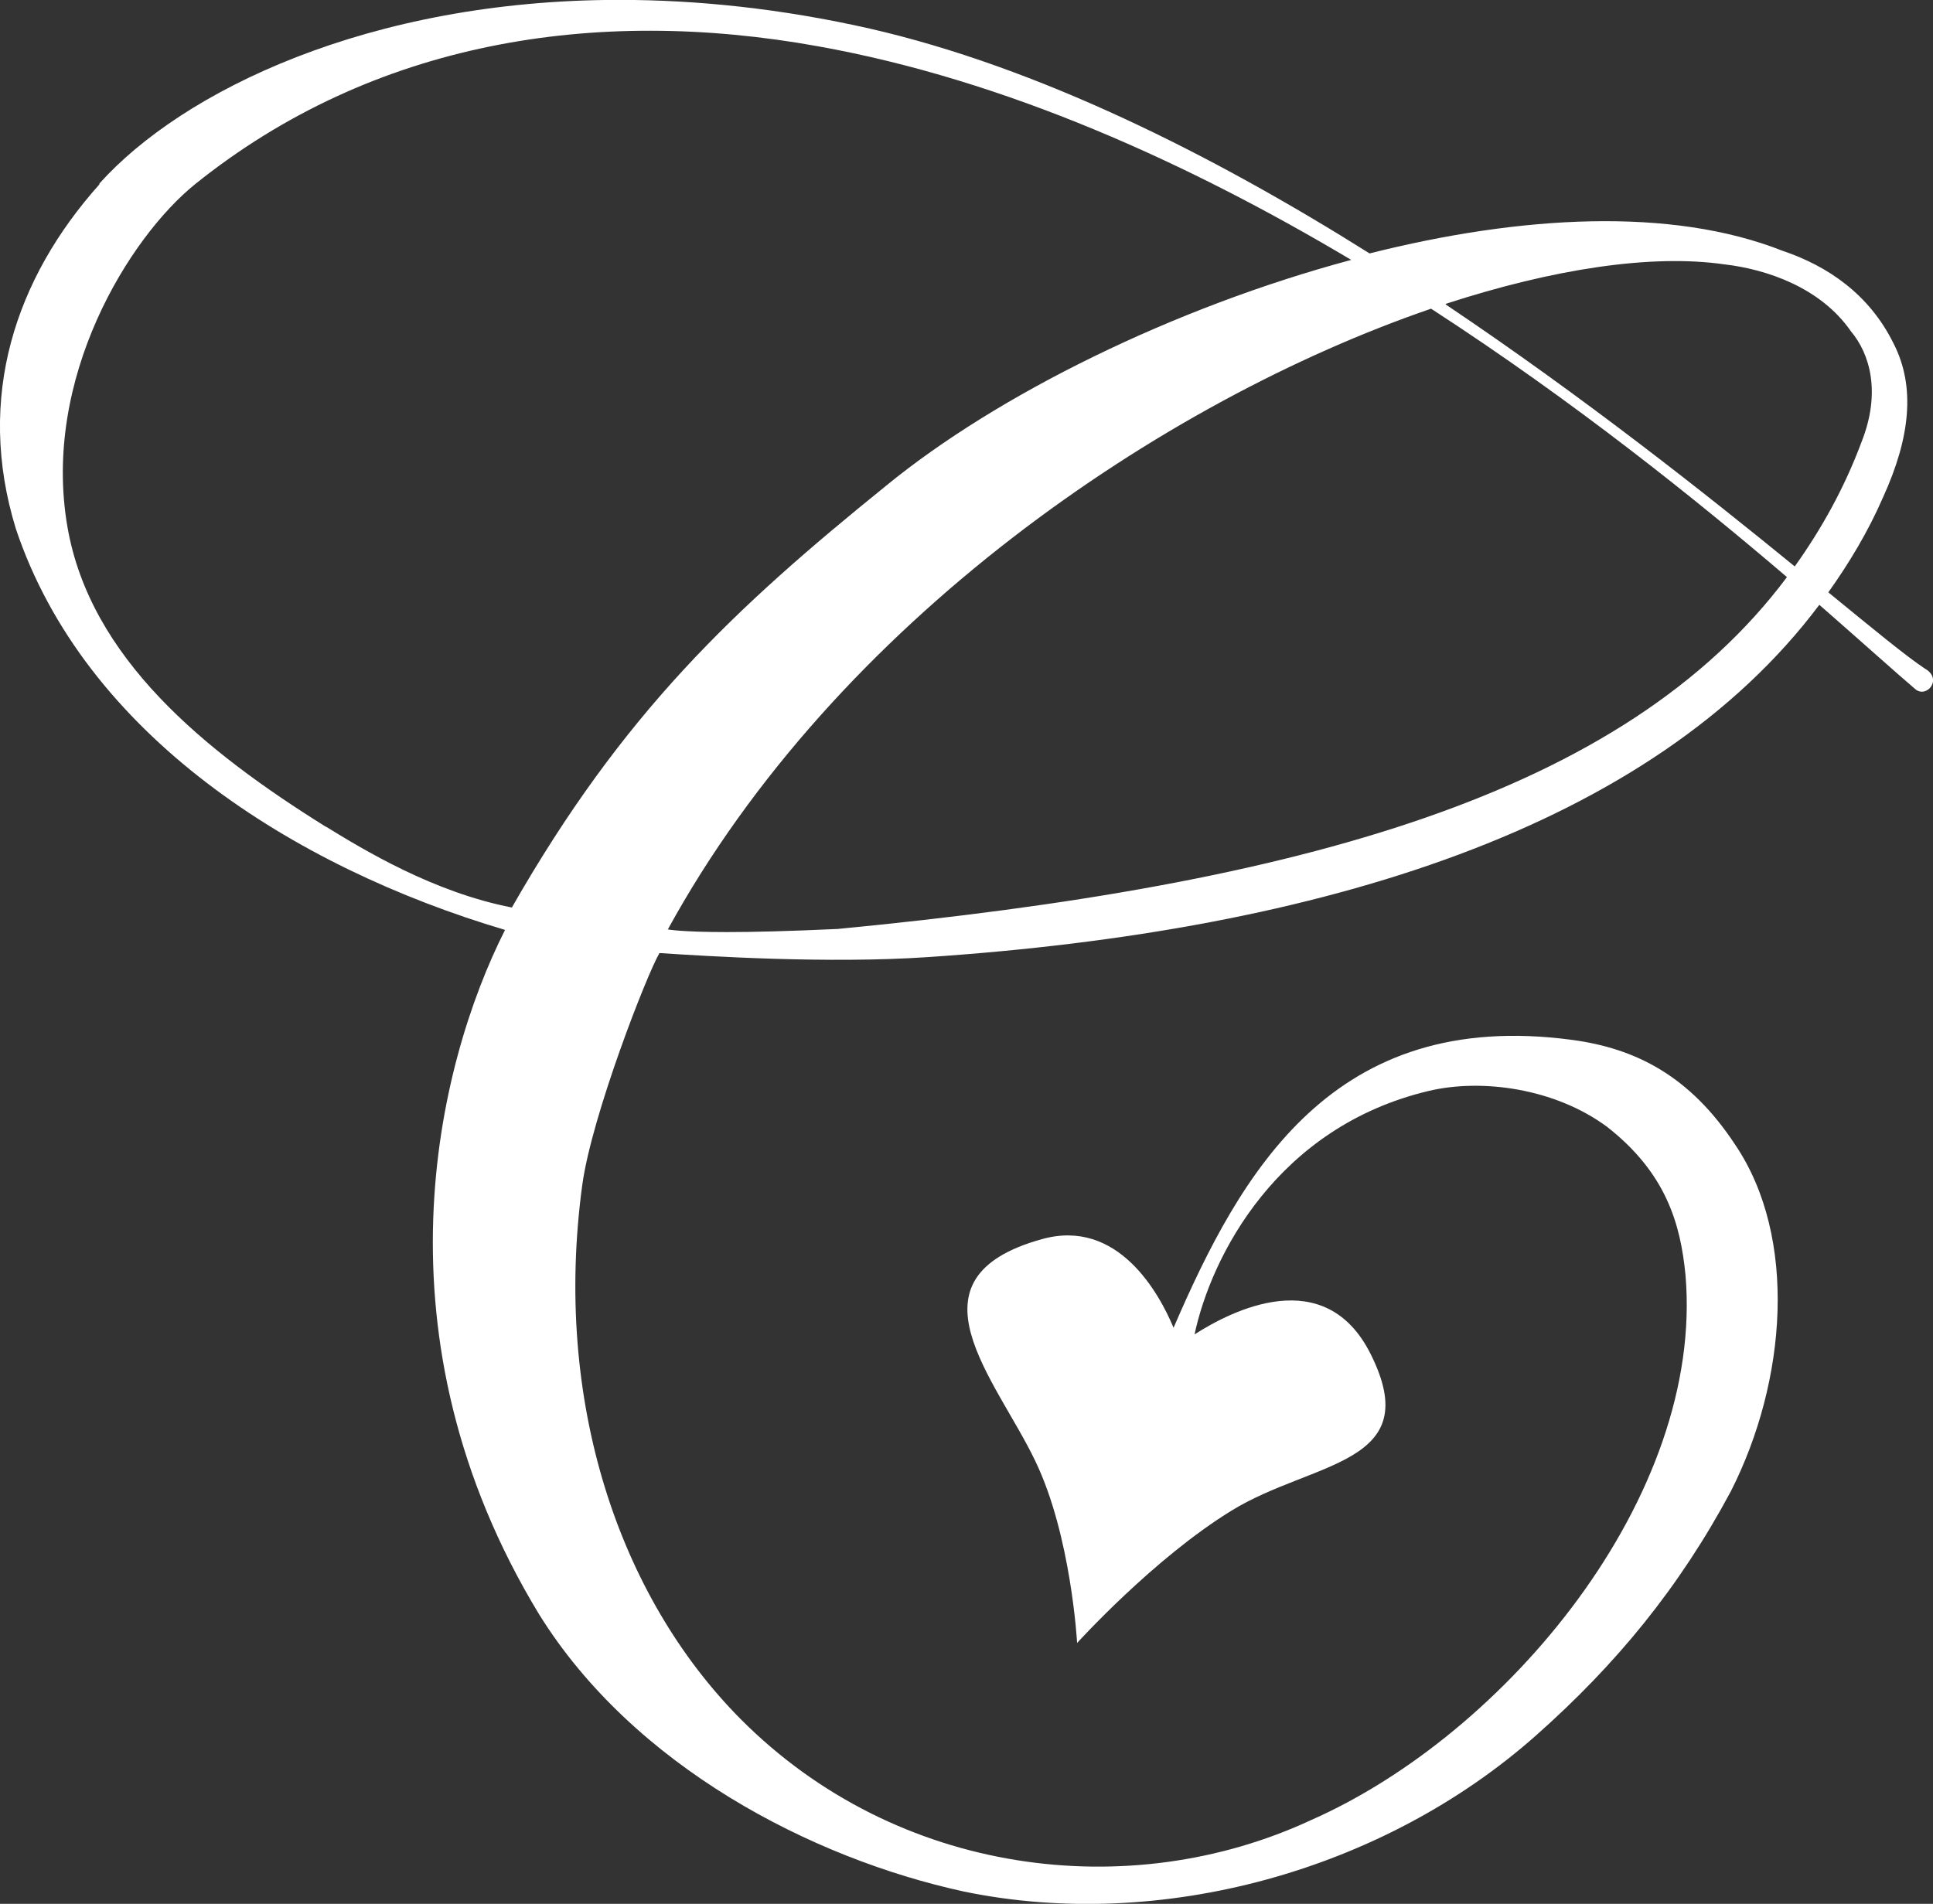
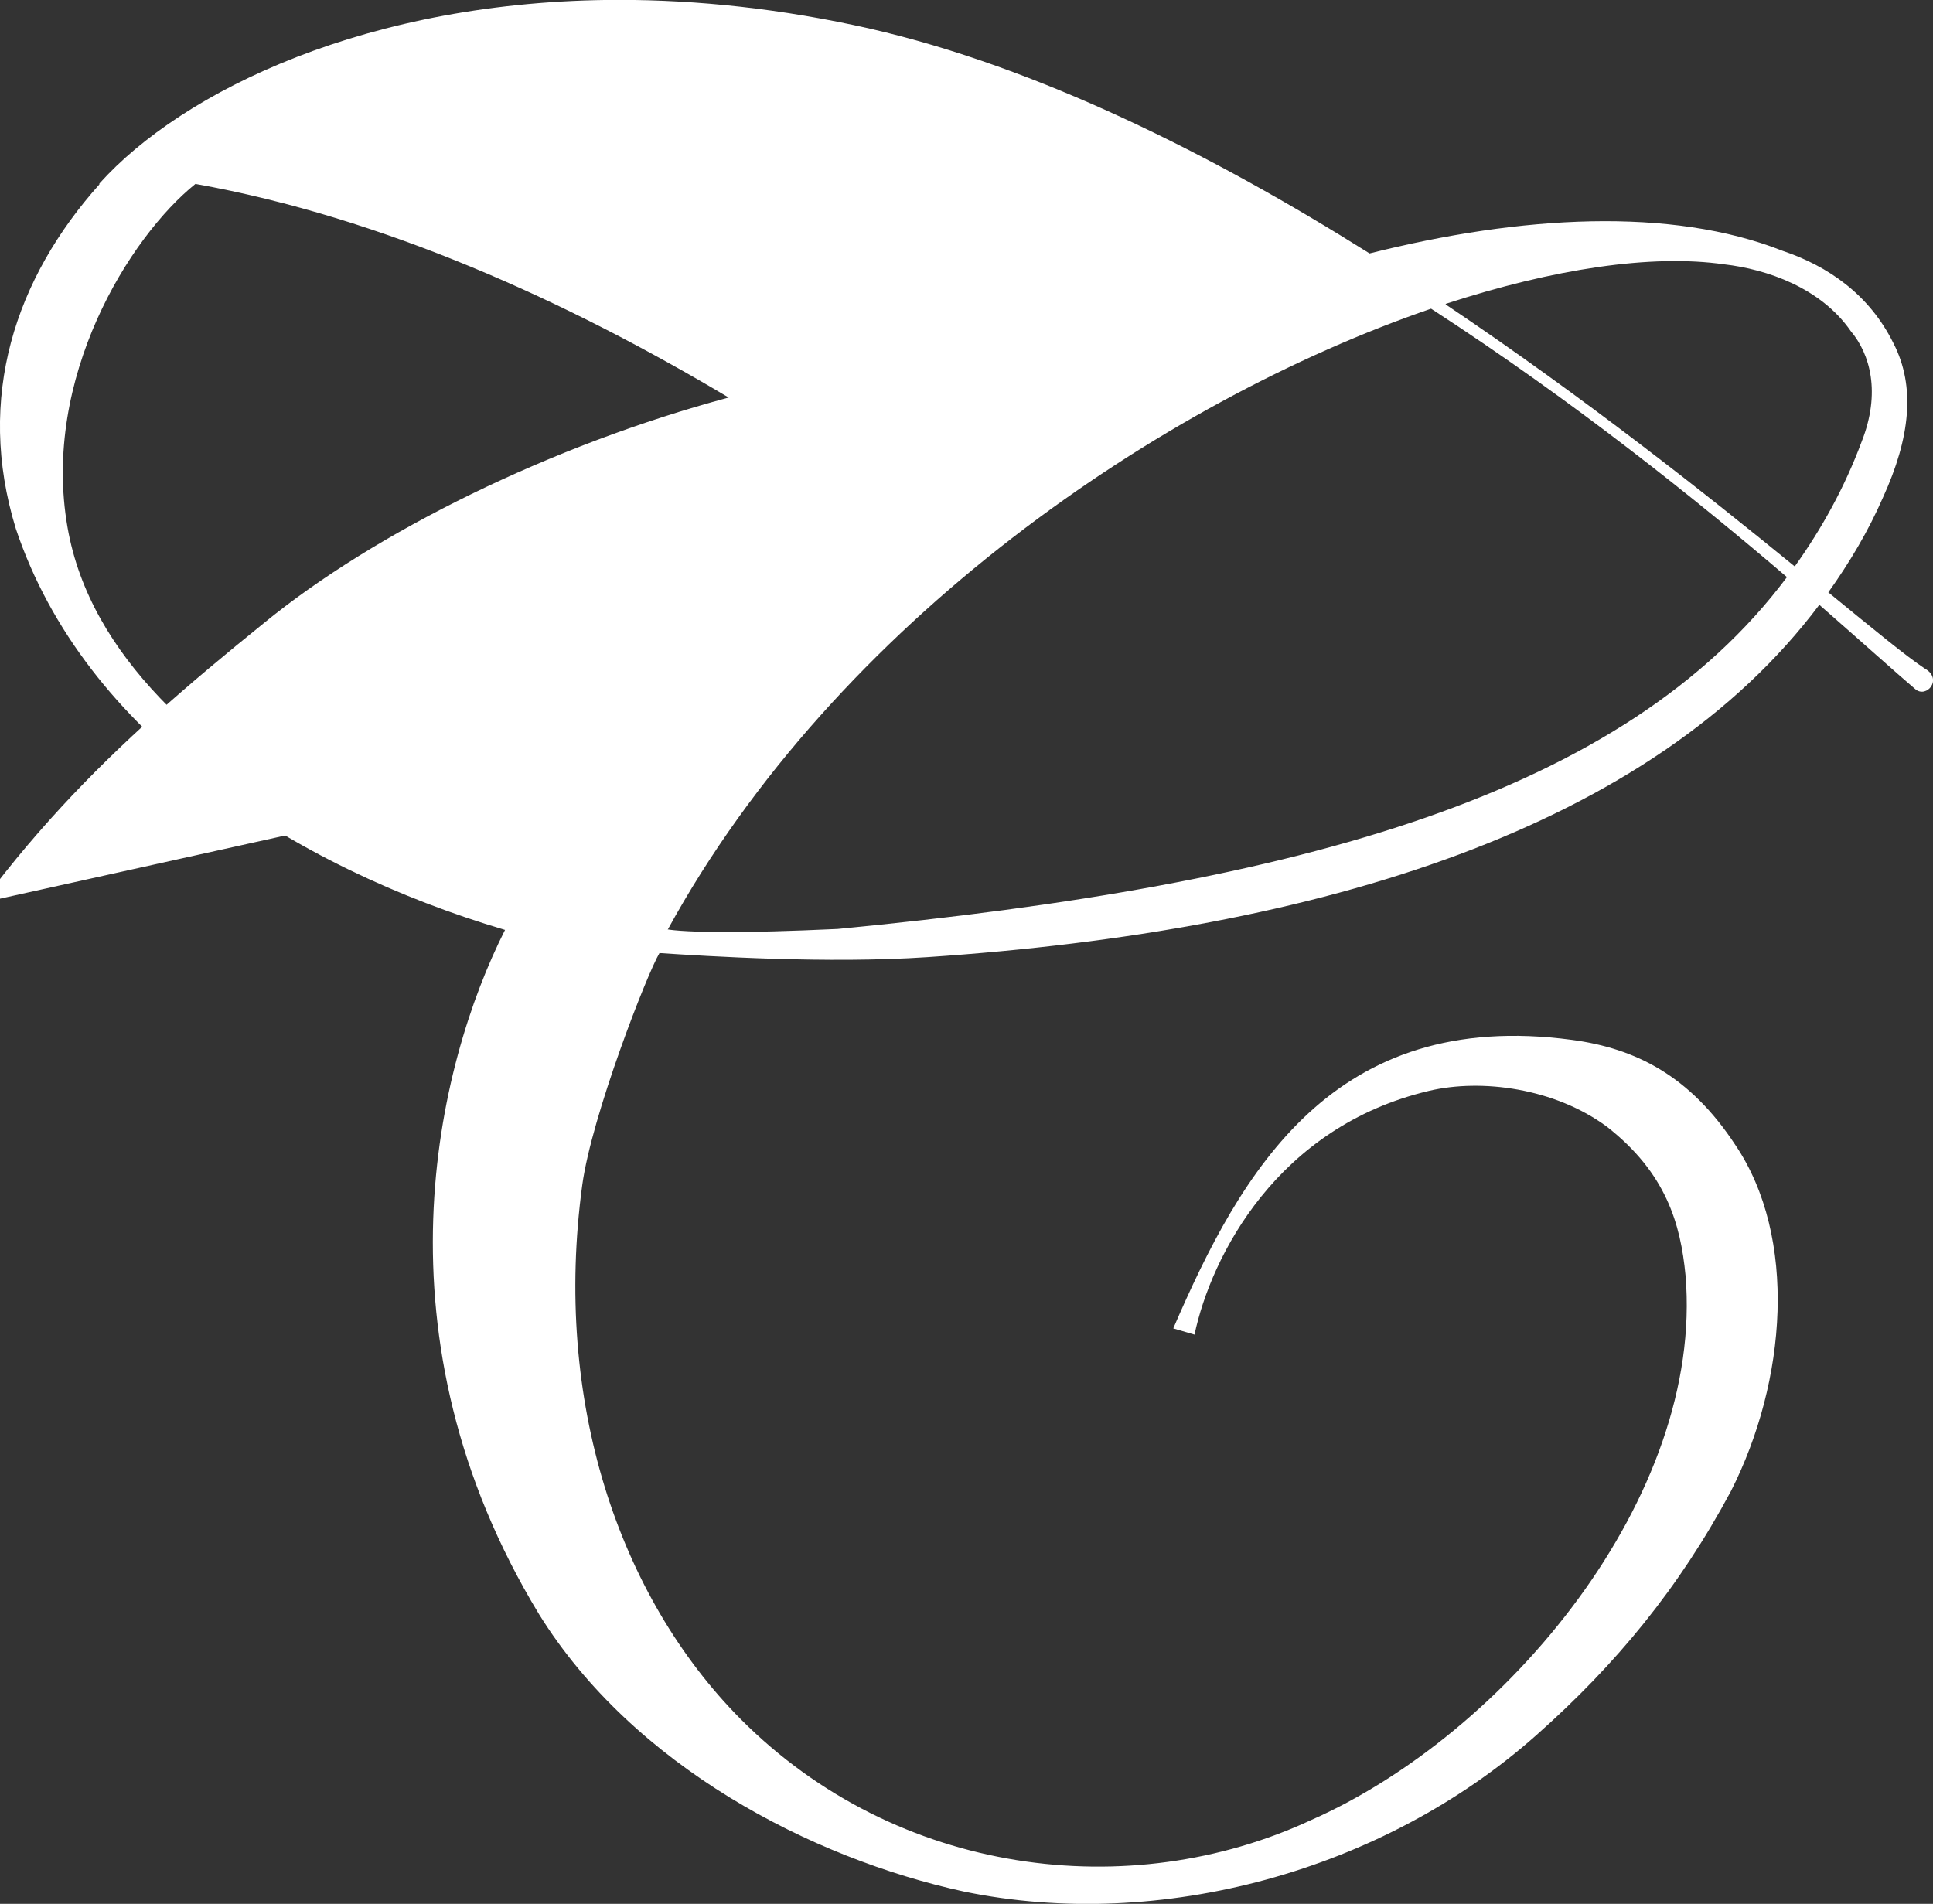
<svg xmlns="http://www.w3.org/2000/svg" id="Layer_2" viewBox="0 0 161.21 158.81">
  <rect x="0" y="0" width="161.21" height="158.81" fill="#333333" stroke="none" />
  <defs>
    <style>.cls-1{fill:#fff;}</style>
  </defs>
  <g id="Layer_2-2">
-     <path class="cls-1" d="M55.68,77.56c14.07-25.72,41.29-44.13,63.67-51.81,12.02,7.79,22.27,16.06,29.68,22.39-13.55,18.12-40.54,25.64-79.17,29.35-4.12.19-7.07.26-9.21.26-3.86,0-4.94-.22-4.94-.22M120.59,25.34c8.98-2.92,17.14-4.16,23.21-3.29,3.56.41,8.05,1.95,10.56,5.58,1.61,1.91,2.51,5.13.9,9.21-1.42,3.82-3.33,7.26-5.58,10.41-7.34-5.99-17.52-14.07-29.12-21.86M27.15,68.95c-10.14-6.33-19.62-14.07-21.52-24.97-2.17-12.43,5.17-24.22,10.67-28.64C31.08,3.48,49.54.49,68.22,3.86c15.68,2.81,30.96,9.77,44.47,17.82-14.79,3.97-29.5,11.23-38.78,18.83-12.73,10.29-21.94,18.94-31.22,35.19-6.55-1.27-12.39-4.83-15.5-6.74M99.62,111.33c1.39-6.55,6.89-17.33,19.54-20.33,4.42-1.05,10.52-.22,14.86,2.99,4.94,3.86,6.14,8.12,6.55,12.39,1.57,18.45-14.94,38.26-31.22,45.44-15.12,7.04-34.55,4.68-47.58-8.42-10.18-10.26-15.65-26.54-13.21-44.55.79-5.8,5.43-17.67,6.44-19.35,3.97.26,14.04.9,22.35.34,32.94-2.21,60.45-10.82,74.38-29.39,3.59,3.14,6.33,5.61,8.01,7.04.94.79,2.32-.86.79-1.72-1.53-1.01-4.3-3.29-8.05-6.36,1.76-2.47,3.33-5.09,4.57-7.94,2.25-4.94,2.73-9.21.86-12.84-2.02-4.08-5.47-6.44-9.25-7.71-9.28-3.67-21.82-2.96-34.44.22-13.1-8.24-27.63-15.53-41.66-18.75-7.41-1.68-14.45-2.4-20.93-2.4C30.75,0,15.21,7.6,8.29,15.31v.07C1.29,23.21-2.05,33.13,1.32,44.1c5.73,17.14,23.1,28.22,40.8,33.47-5.73,11.34-11.19,33.99,2.84,57.09,7.86,12.65,22.68,20.36,35.45,23.13,16.32,3.37,34.93-1.68,47.73-13.06,6.66-5.91,11.9-12.28,16.21-20.33,4.68-9.21,5.58-21.19.37-28.9-3.78-5.76-8.31-8.05-13.63-8.76-19.91-2.66-27.59,10.97-33.24,24.07M97.86,110.8l1.76.52-1.76-.52Z" />
-     <path class="cls-1" d="M97.88,110.77c-1.2-2.88-4.64-9.17-10.97-7.41-11.79,3.26-3.82,11.68-.56,18.53,2.99,6.21,3.48,15.16,3.48,15.16,0,0,6.4-7.07,12.88-11.04,6.74-4.16,16.25-3.78,11.6-13.06-3.82-7.64-11.64-3.59-14.67-1.65" />
+     <path class="cls-1" d="M55.68,77.56c14.07-25.72,41.29-44.13,63.67-51.81,12.02,7.79,22.27,16.06,29.68,22.39-13.55,18.12-40.54,25.64-79.17,29.35-4.12.19-7.07.26-9.21.26-3.86,0-4.94-.22-4.94-.22M120.59,25.34c8.98-2.92,17.14-4.16,23.21-3.29,3.56.41,8.05,1.95,10.56,5.58,1.61,1.91,2.51,5.13.9,9.21-1.42,3.82-3.33,7.26-5.58,10.41-7.34-5.99-17.52-14.07-29.12-21.86M27.15,68.95c-10.14-6.33-19.62-14.07-21.52-24.97-2.17-12.43,5.17-24.22,10.67-28.64c15.68,2.81,30.96,9.77,44.47,17.82-14.79,3.97-29.5,11.23-38.78,18.83-12.73,10.29-21.94,18.94-31.22,35.19-6.55-1.27-12.39-4.83-15.5-6.74M99.62,111.33c1.39-6.55,6.89-17.33,19.54-20.33,4.42-1.05,10.52-.22,14.86,2.99,4.94,3.86,6.14,8.12,6.55,12.39,1.57,18.45-14.94,38.26-31.22,45.44-15.12,7.04-34.55,4.68-47.58-8.42-10.18-10.26-15.65-26.54-13.21-44.55.79-5.8,5.43-17.67,6.44-19.35,3.97.26,14.04.9,22.35.34,32.94-2.21,60.45-10.82,74.38-29.39,3.59,3.14,6.33,5.61,8.01,7.04.94.79,2.32-.86.79-1.72-1.53-1.01-4.3-3.29-8.05-6.36,1.76-2.47,3.33-5.09,4.57-7.94,2.25-4.94,2.73-9.21.86-12.84-2.02-4.08-5.47-6.44-9.25-7.71-9.28-3.67-21.82-2.96-34.44.22-13.1-8.24-27.63-15.53-41.66-18.75-7.41-1.68-14.45-2.4-20.93-2.4C30.75,0,15.21,7.6,8.29,15.31v.07C1.29,23.21-2.05,33.13,1.32,44.1c5.73,17.14,23.1,28.22,40.8,33.47-5.73,11.34-11.19,33.99,2.84,57.09,7.86,12.65,22.68,20.36,35.45,23.13,16.32,3.37,34.93-1.68,47.73-13.06,6.66-5.91,11.9-12.28,16.21-20.33,4.68-9.21,5.58-21.19.37-28.9-3.78-5.76-8.31-8.05-13.63-8.76-19.91-2.66-27.59,10.97-33.24,24.07M97.86,110.8l1.76.52-1.76-.52Z" />
  </g>
</svg>